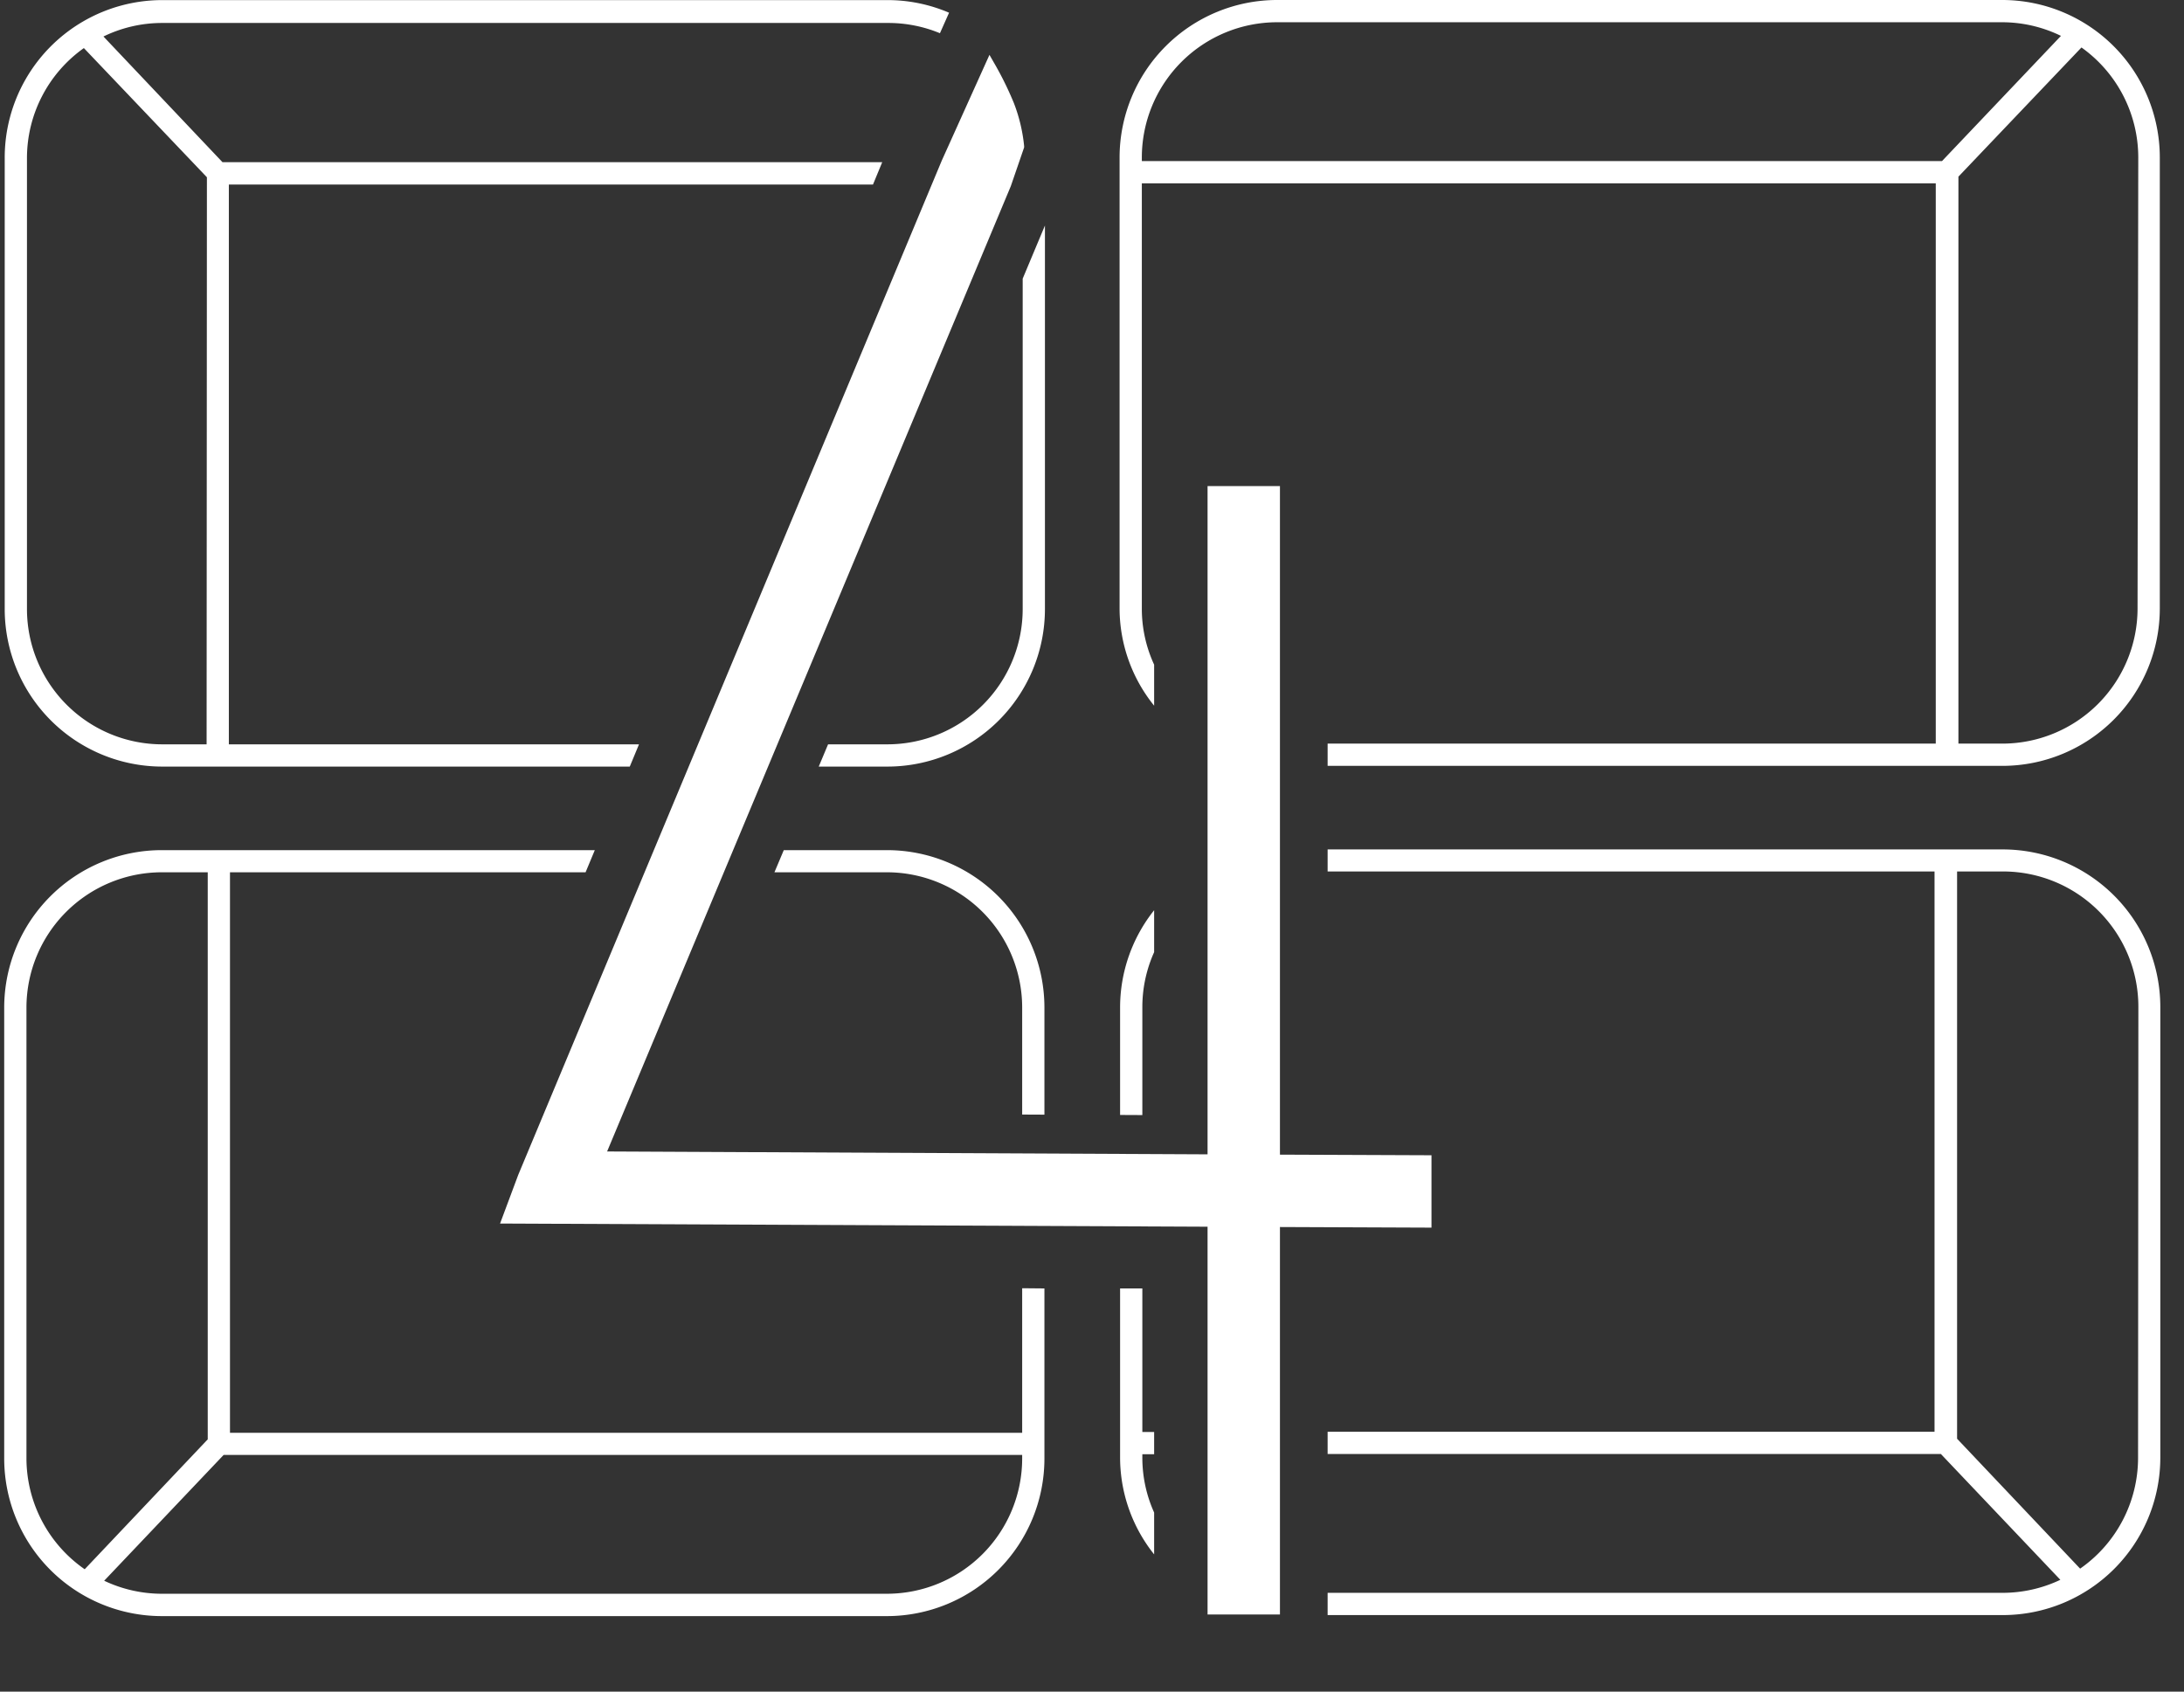
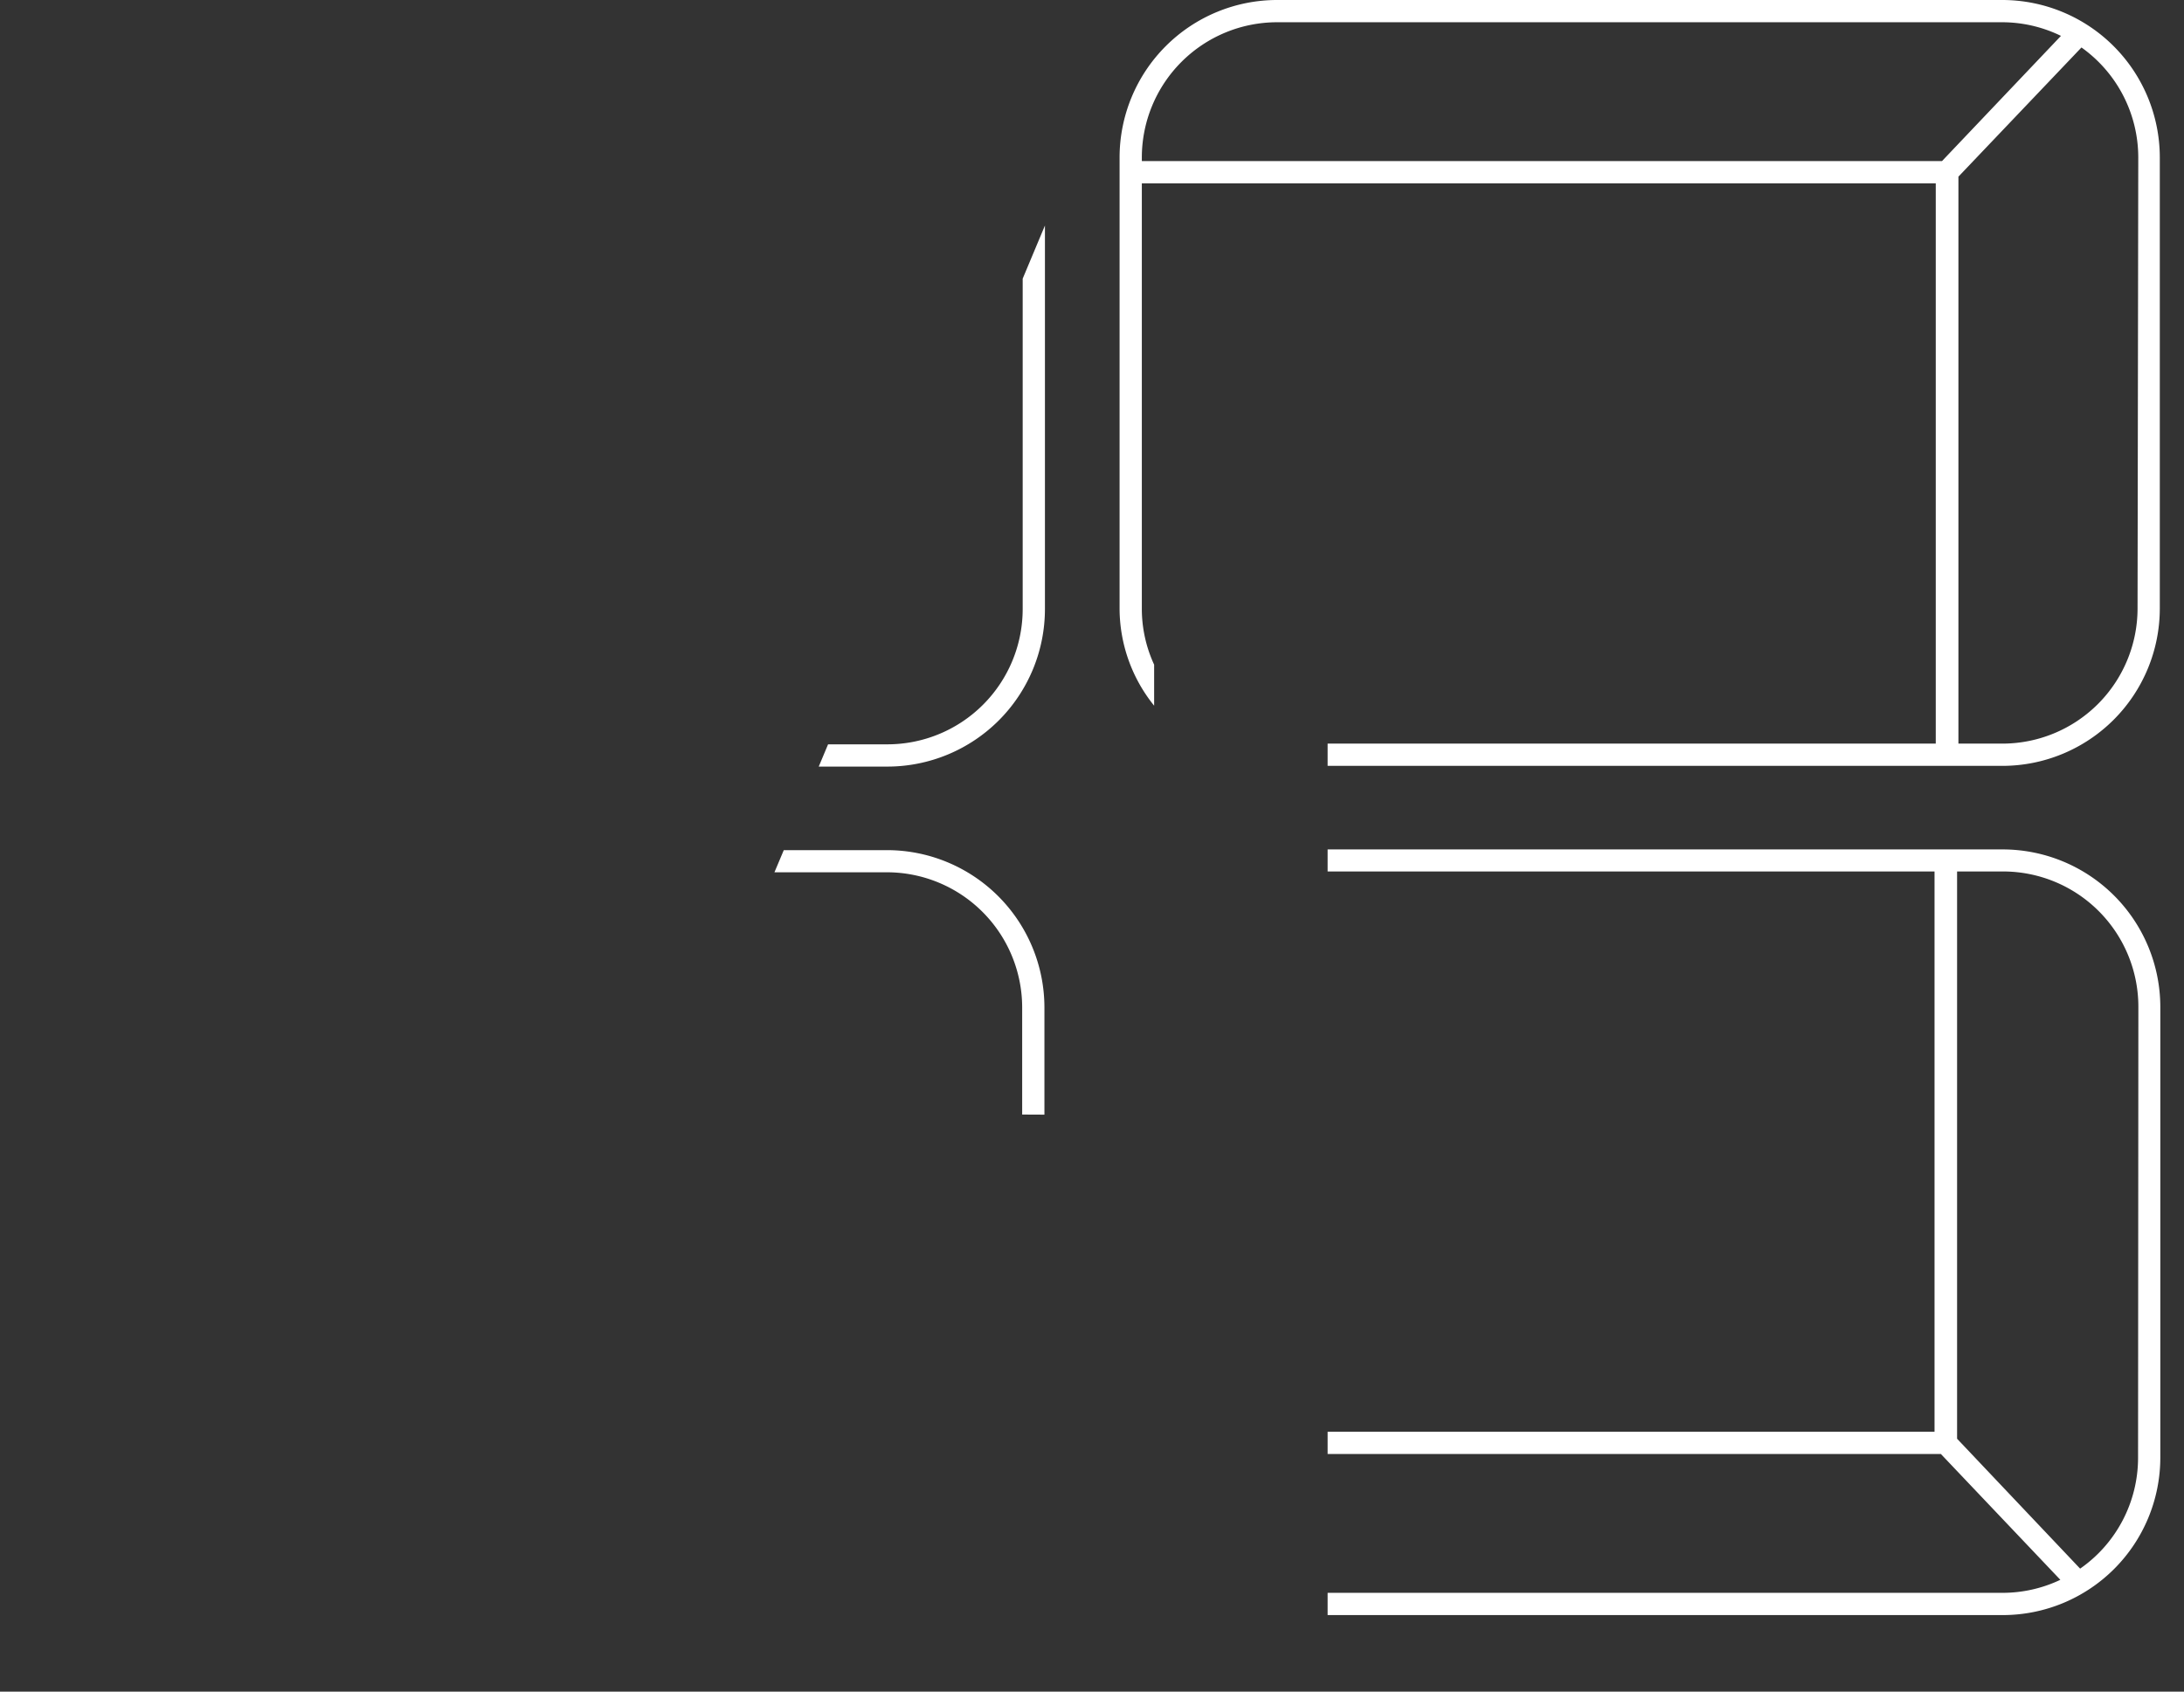
<svg xmlns="http://www.w3.org/2000/svg" viewBox="0 0 213 165">
  <rect x="0" y="0" width="213" height="165" fill="#333333" stroke="none" />
  <defs>
    <style>.cls-1{fill:#fff;}.cls-2{fill:#fff;}</style>
  </defs>
  <g id="Layer_2" data-name="Layer 2">
    <g id="Layer_1-2" data-name="Layer 1">
-       <path class="cls-1" d="M124.83,112.62V47.41h-7.06v65.18l-58.56-.28L98.58,18.16l1.3-3.78v-.14a15.93,15.93,0,0,0-1-4.19,32.35,32.35,0,0,0-1.71-3.53l-.67-1.17L91.85,15.66,50.54,114.6l-1.77,4.74,69,.31v37.82h7.06V119.68l14.78.06v-7.06Z" />
-       <path class="cls-2" d="M62.32,72.6h-40V18H85.14l.9-2.18H21.7L10.09,3.56a13.06,13.06,0,0,1,5.72-1.32H86.56a13.17,13.17,0,0,1,5.11,1l.89-2a15.18,15.18,0,0,0-6-1.23H15.81A15.37,15.37,0,0,0,.46,15.42v44A15.37,15.37,0,0,0,15.81,74.77H61.42Zm-42.17,0H15.81A13.2,13.2,0,0,1,2.63,59.41v-44A13.16,13.16,0,0,1,8.18,4.69l12,12.6Z" />
      <path class="cls-2" d="M86.56,74.77a15.37,15.37,0,0,0,15.35-15.36V22l-2.17,5.18V59.41A13.2,13.2,0,0,1,86.56,72.6h-5.8l-.91,2.17Z" />
      <path class="cls-2" d="M101.86,108.72V98.27A15.36,15.36,0,0,0,86.51,82.92H76.44l-.91,2.16h11A13.2,13.2,0,0,1,99.69,98.27v10.44Z" />
-       <path class="cls-2" d="M99.69,125.65v14.1H22.43V85.08H57.11l.9-2.16H15.77A15.37,15.37,0,0,0,.41,98.27v44a15.38,15.38,0,0,0,15.36,15.36H86.51a15.37,15.37,0,0,0,15.35-15.36v-16.6ZM2.58,142.26v-44A13.21,13.21,0,0,1,15.77,85.08h4.49v55.31l-12,12.67A13.19,13.19,0,0,1,2.58,142.26Zm97.11,0a13.2,13.2,0,0,1-13.18,13.19H15.77a13.15,13.15,0,0,1-5.61-1.27l11.65-12.27H99.69Z" />
-       <path class="cls-2" d="M111.41,108.76V98.21a13.05,13.05,0,0,1,1.15-5.34V88.78a15.23,15.23,0,0,0-3.32,9.43v10.54Z" />
-       <path class="cls-2" d="M112.56,147.53a13,13,0,0,1-1.15-5.33v-.36h1.15v-2.17h-1.15v-14h-2.17V142.2a15.15,15.15,0,0,0,3.32,9.41Z" />
      <path class="cls-2" d="M195.33,82.85H129.48V85h59.19v54.65H129.48v2.17h59.81l11.65,12.27a13.15,13.15,0,0,1-5.61,1.27H129.48v2.17h65.85a15.37,15.37,0,0,0,15.36-15.35v-44A15.38,15.38,0,0,0,195.33,82.85Zm13.19,59.35a13.18,13.18,0,0,1-5.65,10.8l-12-12.67V85h4.49a13.2,13.2,0,0,1,13.19,13.19Z" />
      <path class="cls-2" d="M195.29,0H124.54a15.37,15.37,0,0,0-15.35,15.36v44a15.12,15.12,0,0,0,3.37,9.47v-4a13,13,0,0,1-1.2-5.42V17.88h77.43V72.53H129.48V74.7h65.81a15.36,15.36,0,0,0,15.35-15.35v-44A15.37,15.37,0,0,0,195.29,0ZM111.36,15.71v-.35A13.2,13.2,0,0,1,124.54,2.17h70.75A13.1,13.1,0,0,1,201,3.5L189.4,15.71Zm97.11,43.64a13.19,13.19,0,0,1-13.18,13.18H191V17.23l12-12.6a13.18,13.18,0,0,1,5.54,10.73Z" />
    </g>
  </g>
</svg>